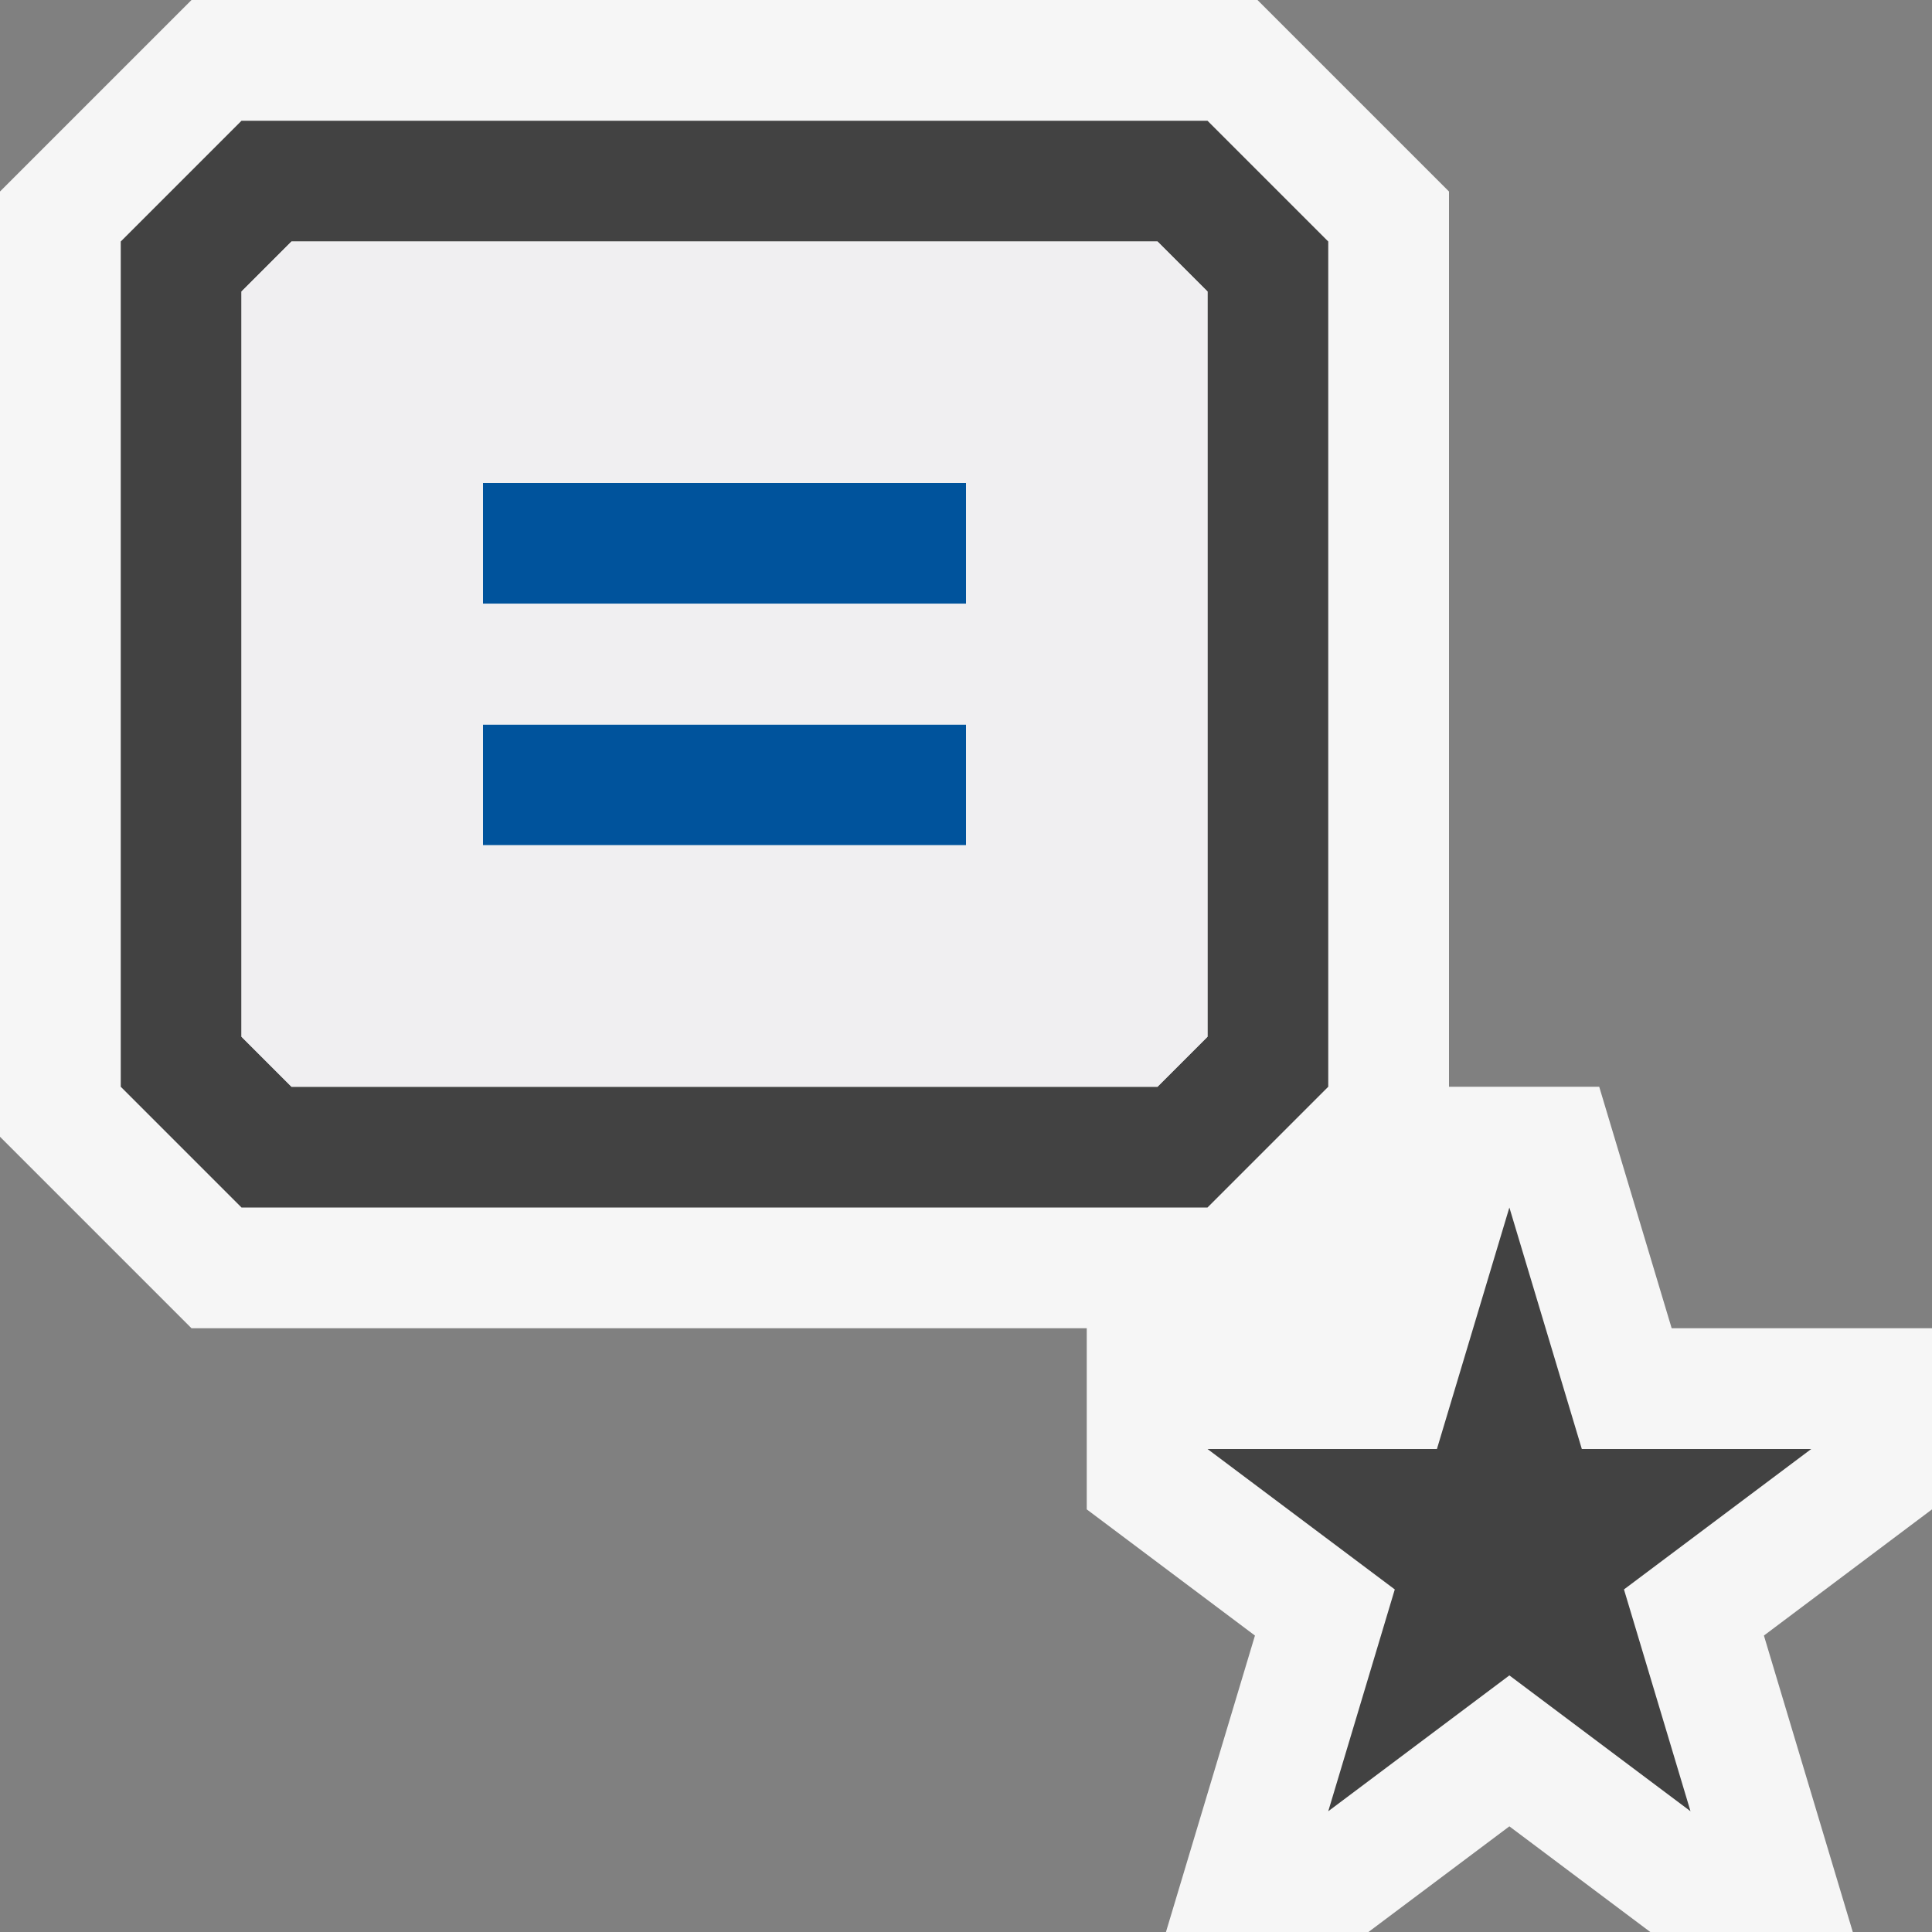
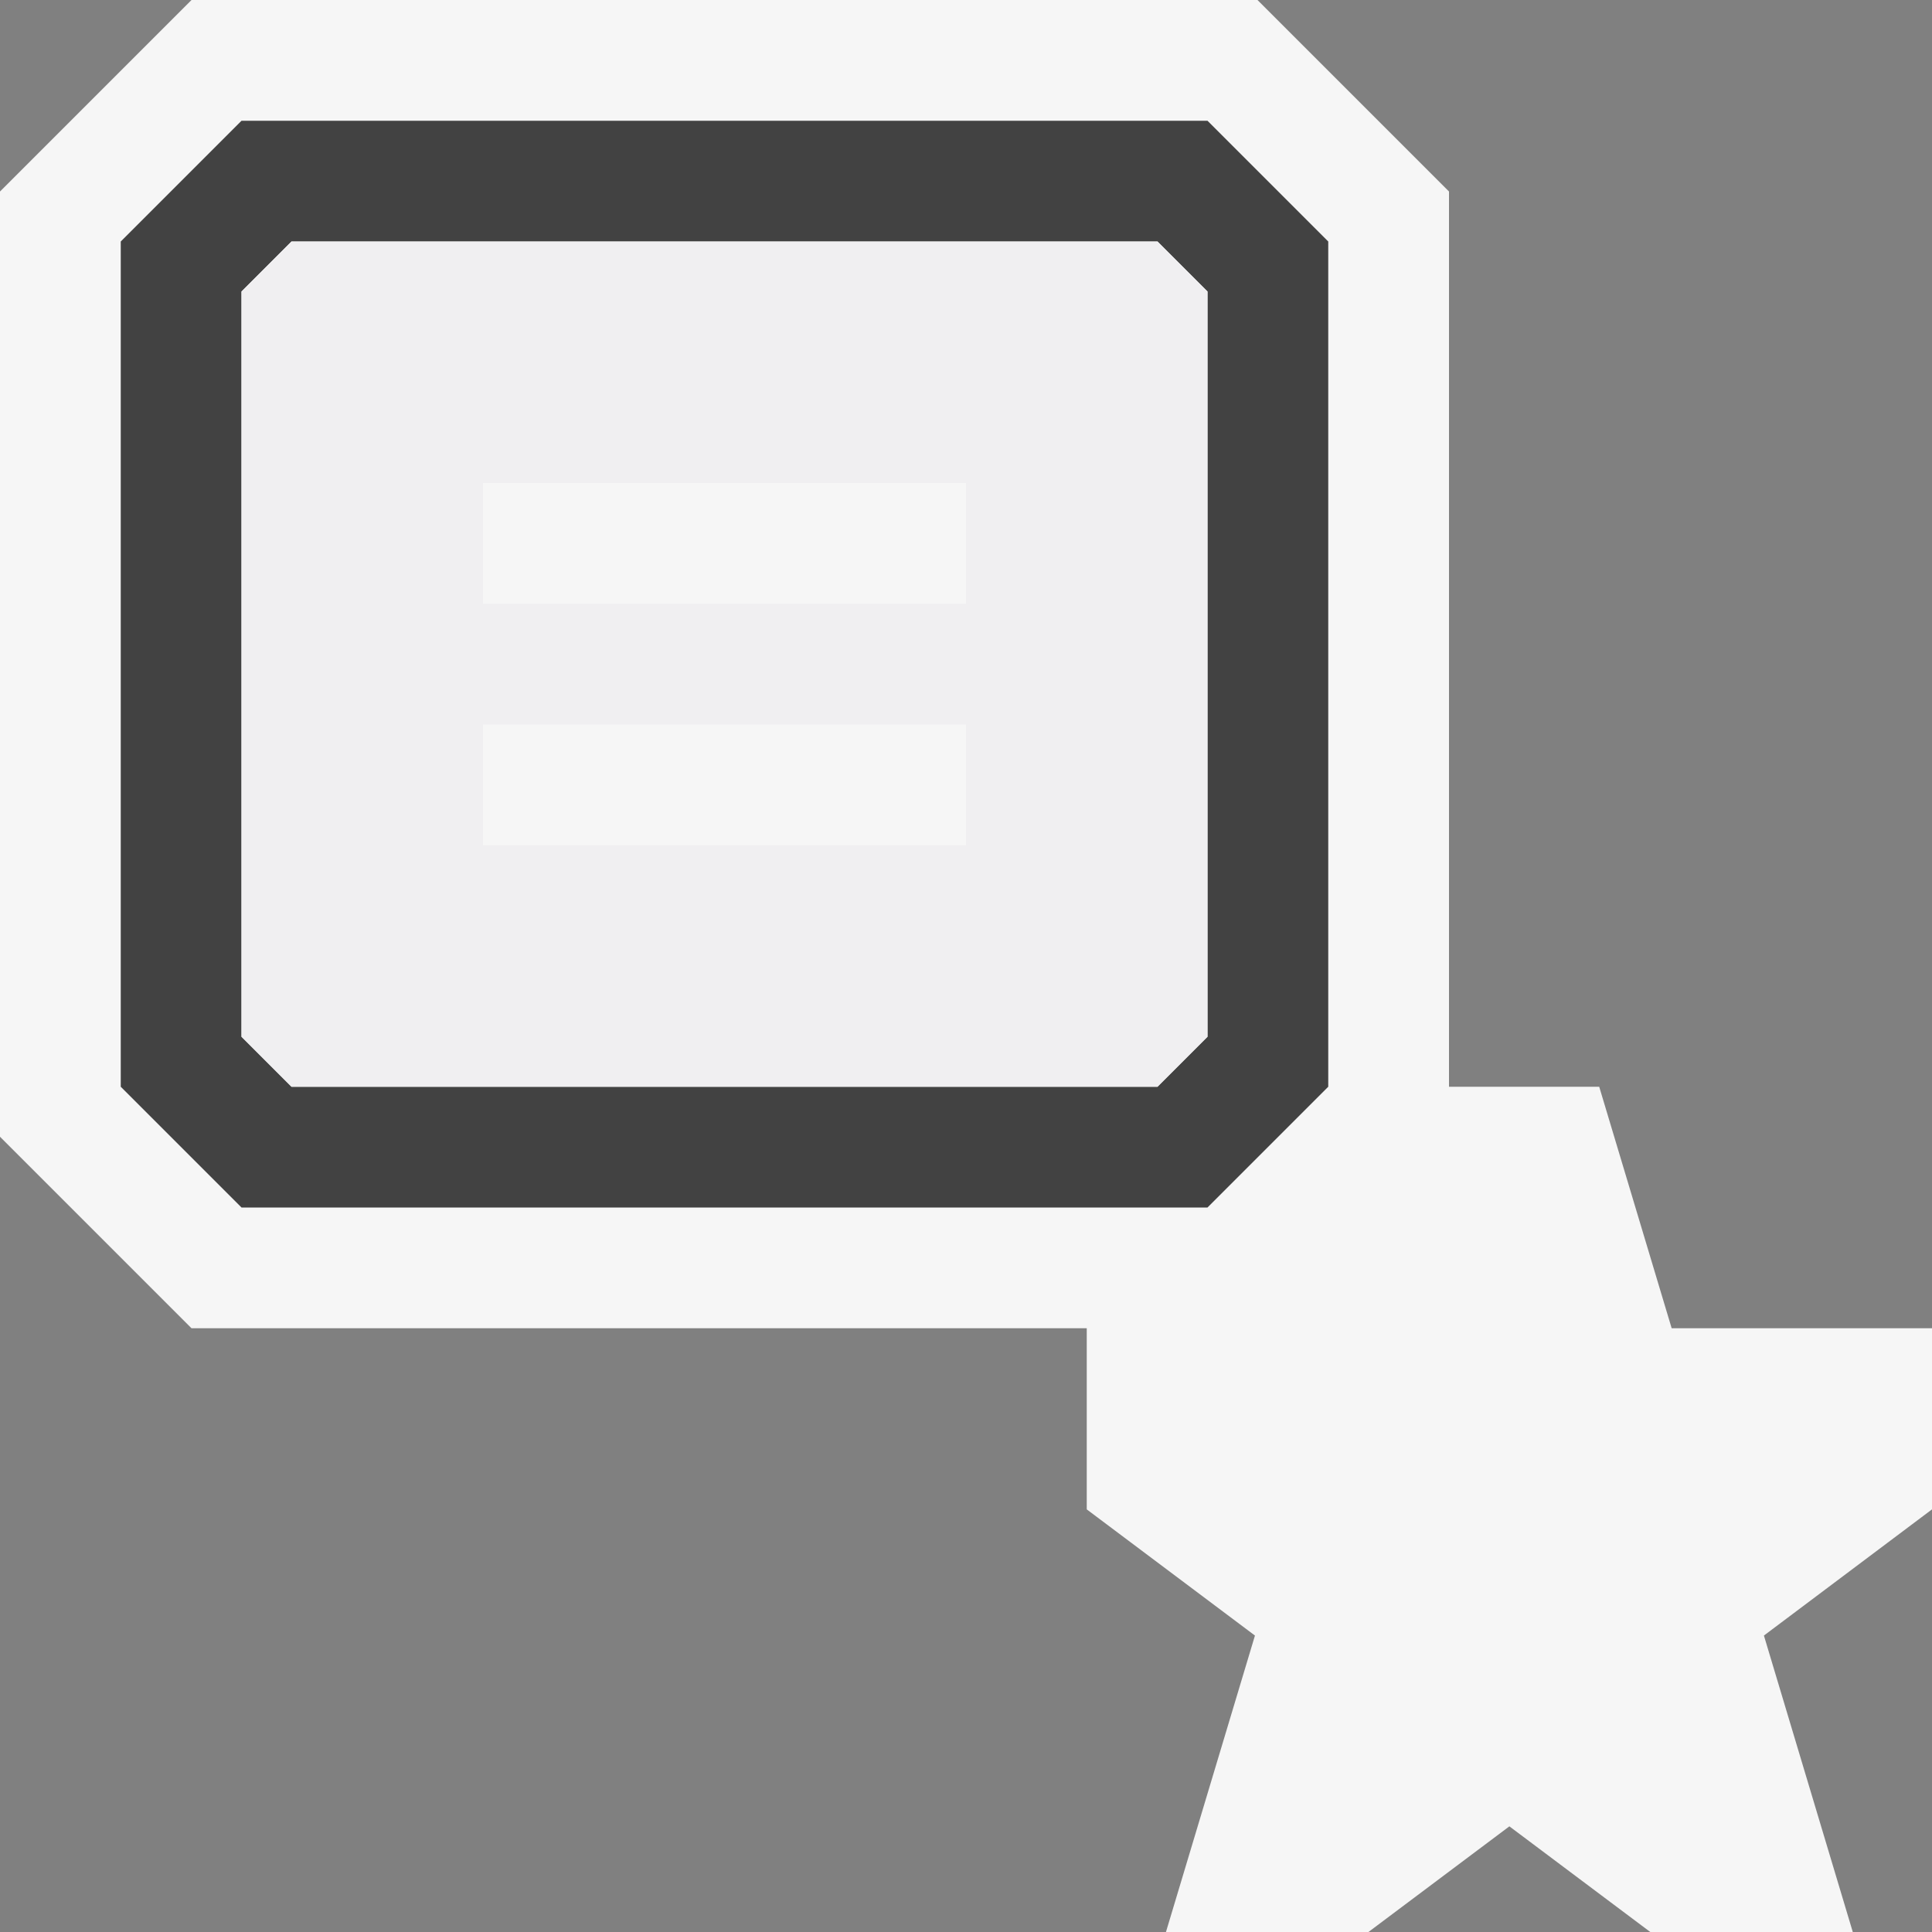
<svg xmlns="http://www.w3.org/2000/svg" viewBox="0 0 16 16">
  <rect x="0" y="0" width="16" height="16" fill="#808080" stroke="none" />
  <style>.st0{opacity:0}.st0,.st1{fill:#f6f6f6}.st2{fill:#424242}.st3{fill:#00539c}.st4{fill:#f0eff1}</style>
  <g id="outline">
    <path class="st0" d="M0 0h16v16H0z" />
    <path class="st1" d="M16 11h-2.156l-.6-2H12V1.586L10.414 0H1.586L0 1.586v7.828L1.586 11H9v1.5l1.393 1.045L9.656 16h1.677l1.167-.875 1.167.875h1.677l-.736-2.455L16 12.5V11z" />
  </g>
  <path class="st2" d="M10 1H2L1 2v7l1 1h8l1-1V2l-1-1zm0 7.586L9.586 9H2.414L2 8.586V2.414L2.414 2h7.172l.414.414v6.172z" id="icon_x5F_bg" />
  <g id="color_x5F_importance_1_">
-     <path class="st3" d="M4 4h4v1H4zM4 6h4v1H4z" />
-   </g>
+     </g>
  <path class="st4" d="M9.586 2H2.414L2 2.414v6.172L2.414 9h7.172L10 8.586V2.414L9.586 2zM8 7H4V6h4v1zm0-2H4V4h4v1z" id="icon_x5F_fg" />
-   <path class="st2" d="M13.449 13.163L15 12h-1.9l-.6-2-.6 2H10l1.551 1.163L11 15l1.5-1.125L14 15z" id="not_x5F_bg" />
</svg>